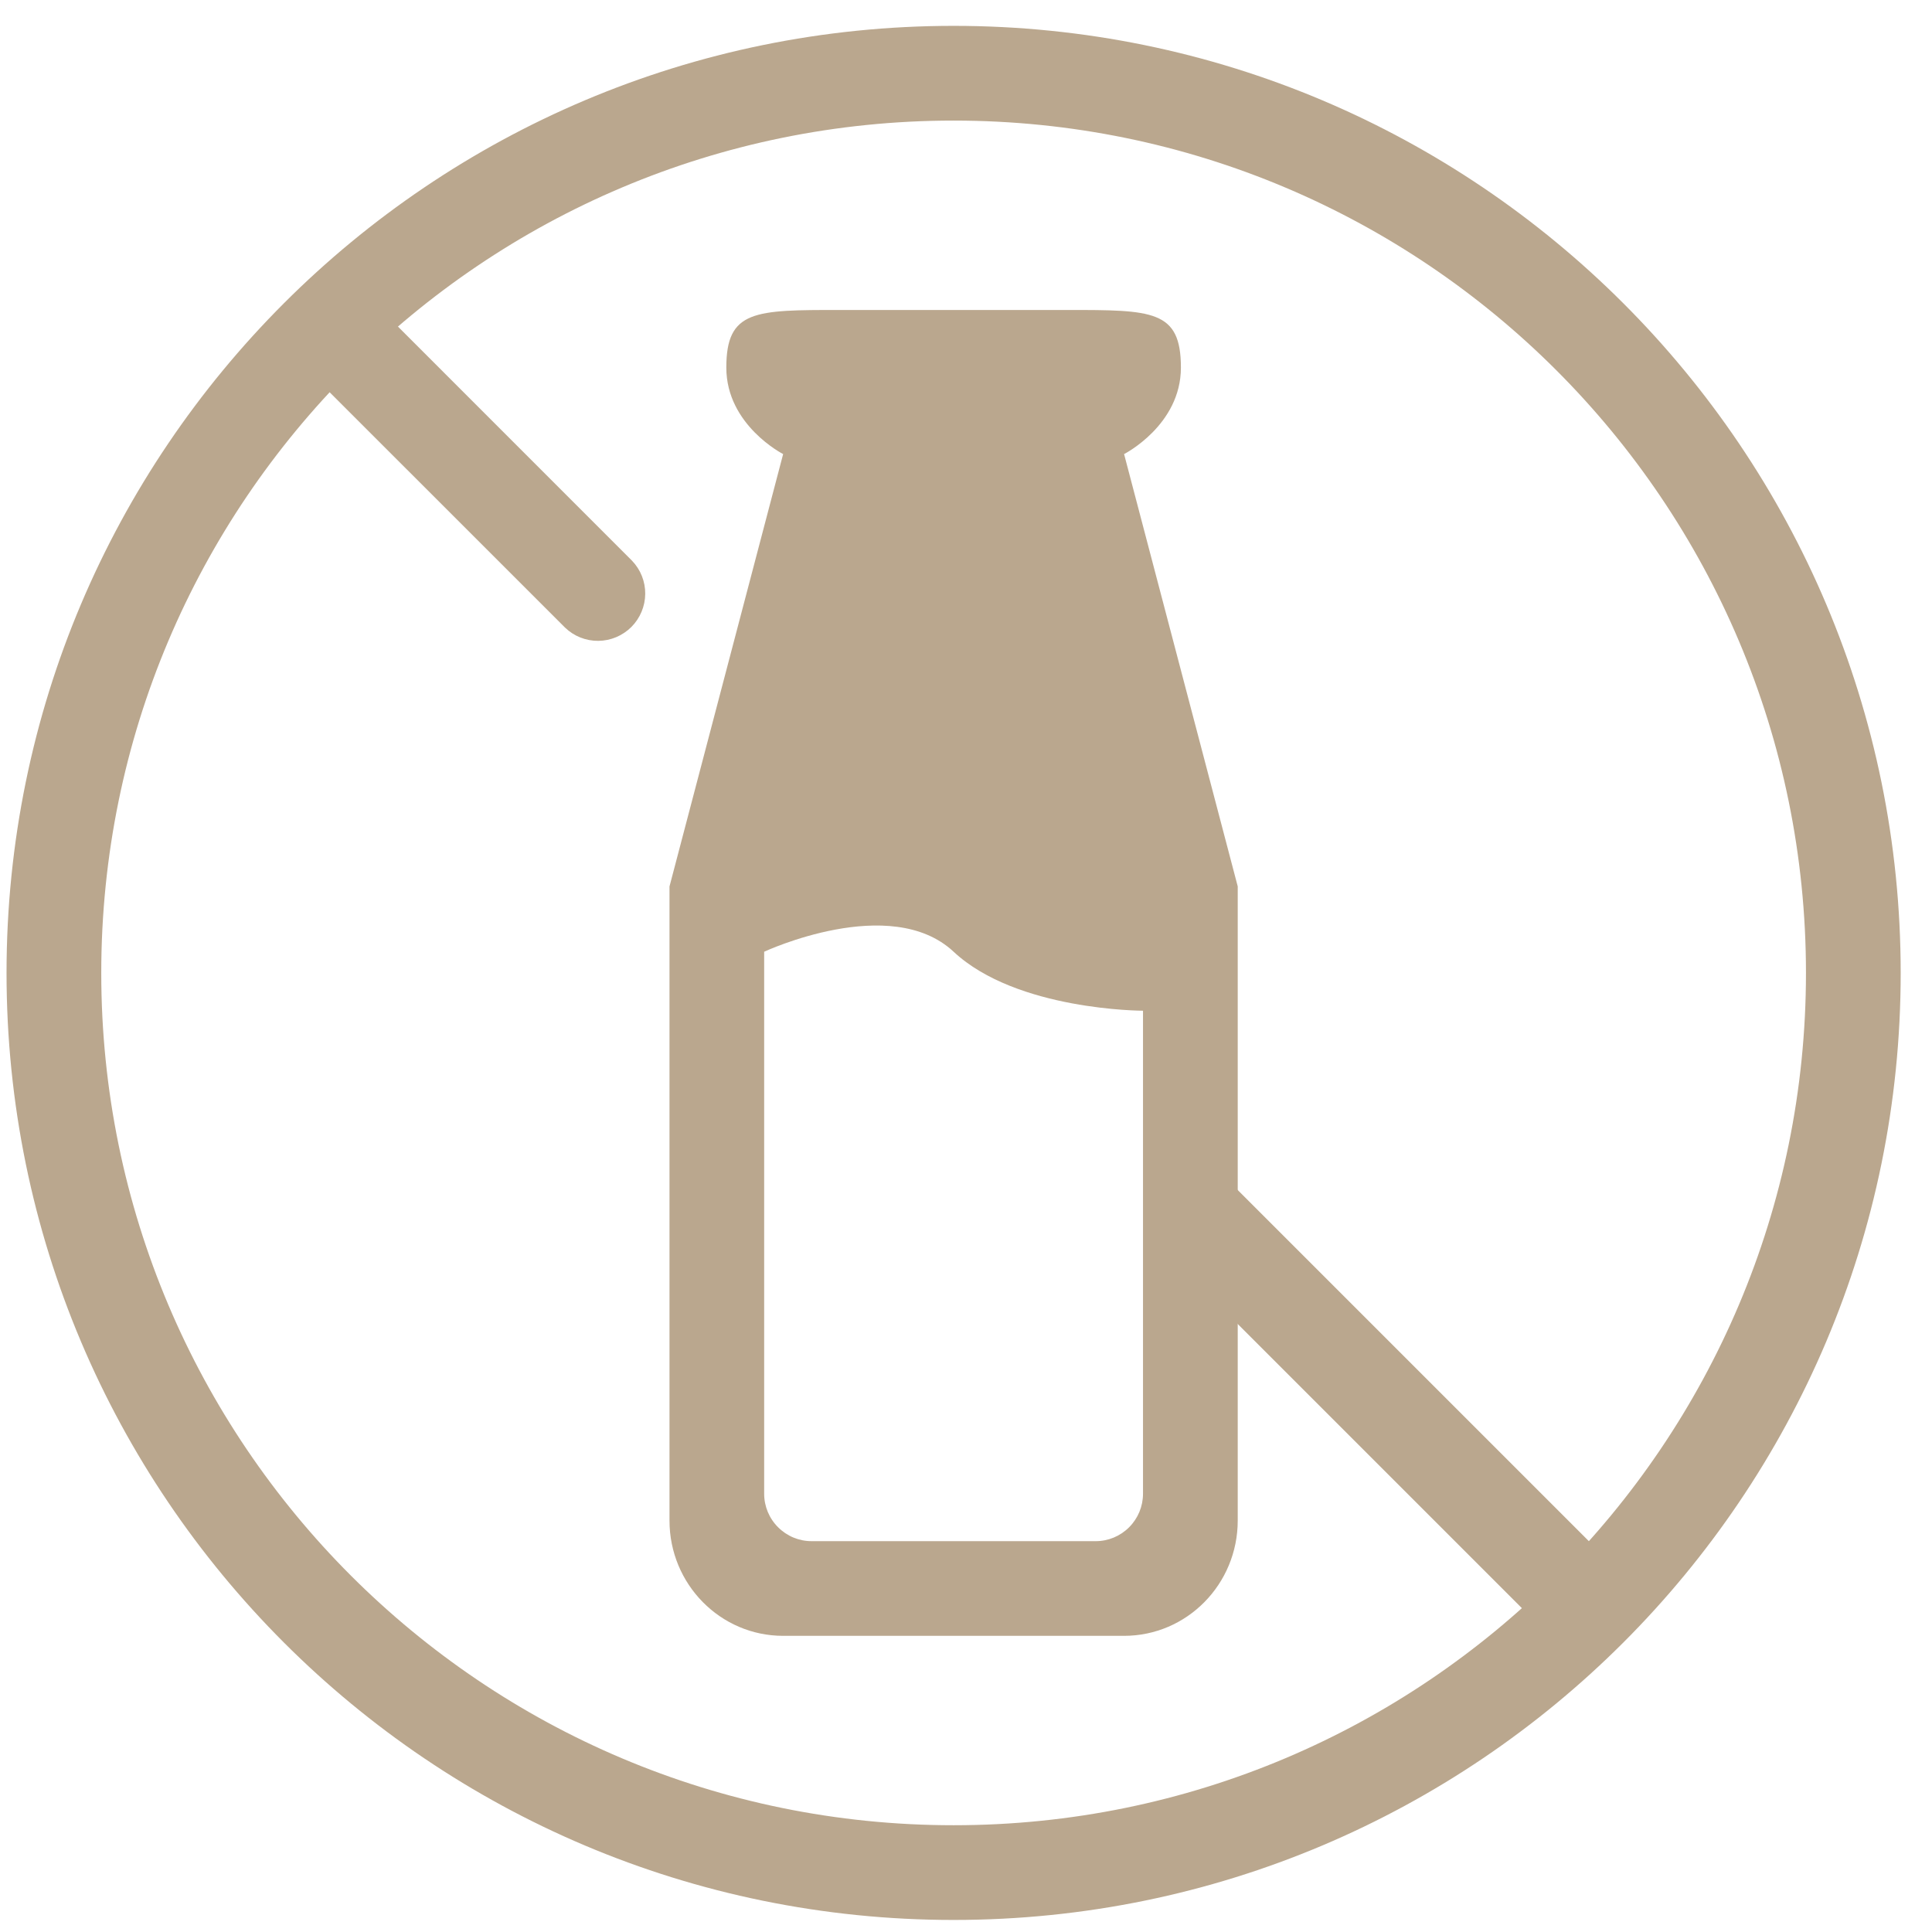
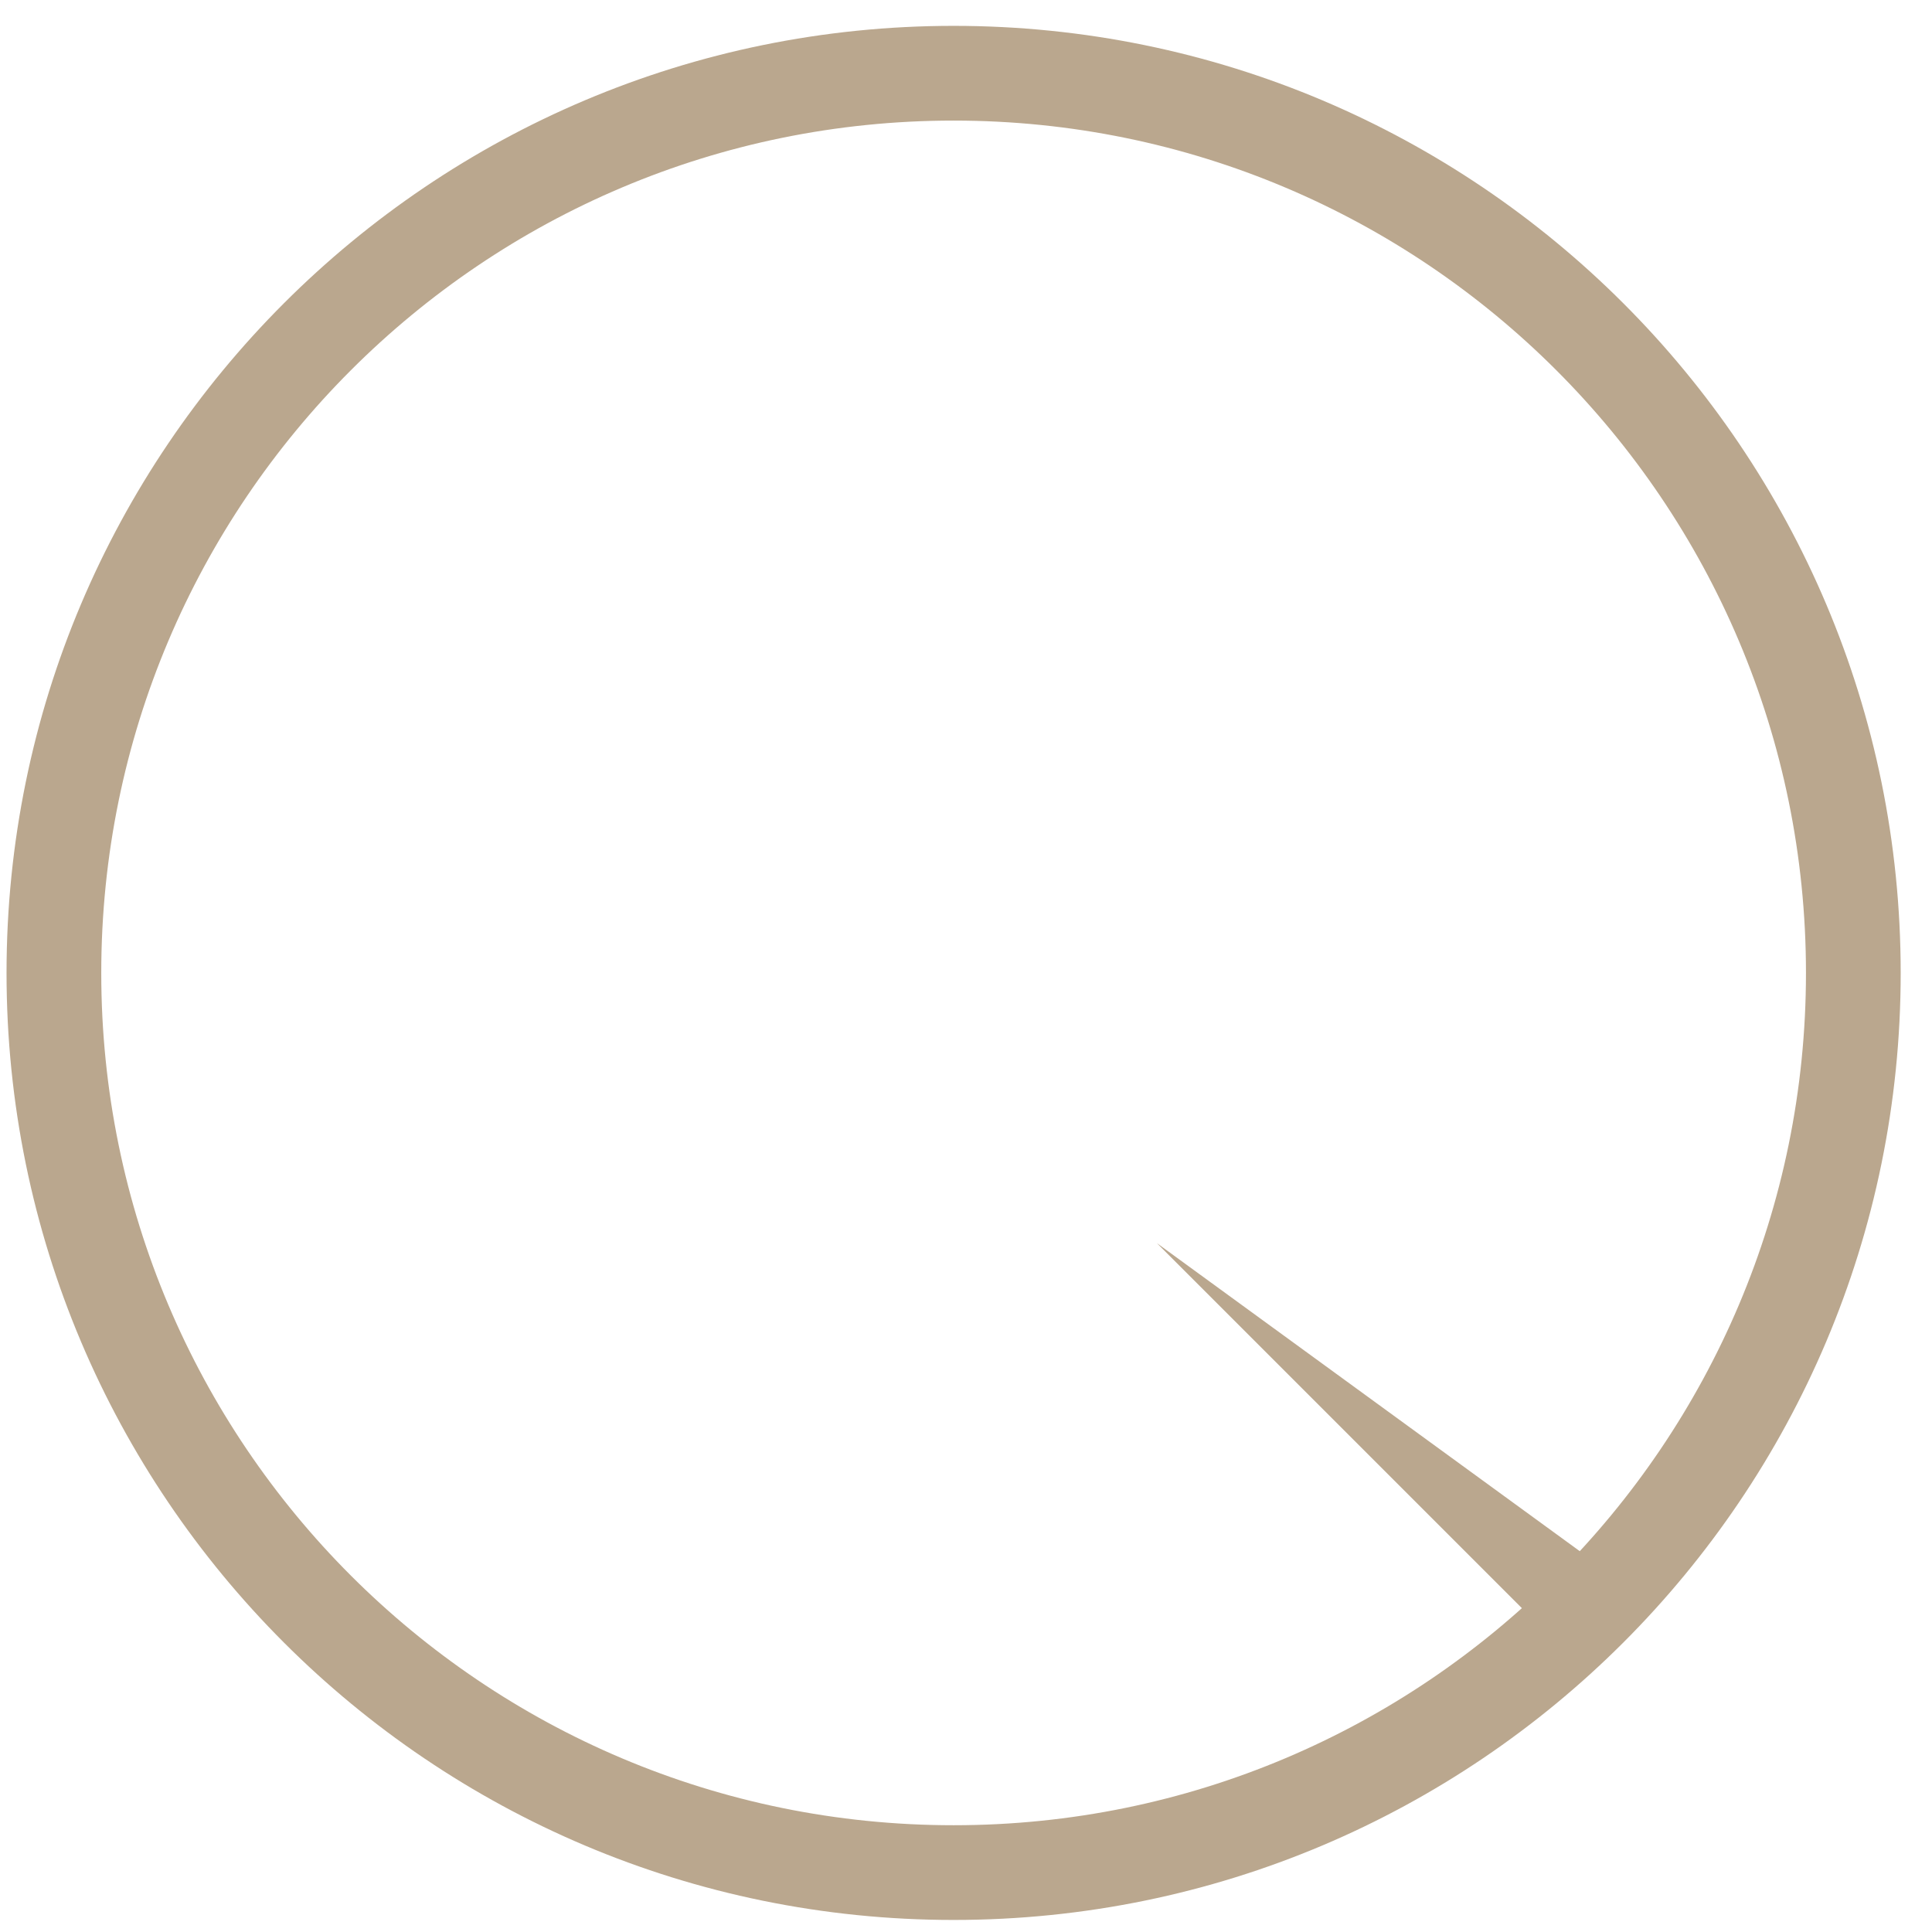
<svg xmlns="http://www.w3.org/2000/svg" width="34" height="34" viewBox="0 0 34 34" fill="none">
  <path fill-rule="evenodd" clip-rule="evenodd" d="M16.782 32.121C25.066 32.121 31.782 25.406 31.782 17.122C31.782 8.837 25.066 2.122 16.782 2.122C8.498 2.122 1.782 8.837 1.782 17.122C1.782 25.406 8.498 32.121 16.782 32.121ZM16.782 33.788C25.987 33.788 33.449 26.326 33.449 17.122C33.449 7.917 25.987 0.455 16.782 0.455C7.577 0.455 0.115 7.917 0.115 17.122C0.115 26.326 7.577 33.788 16.782 33.788Z" fill="#BAA78E" />
-   <path fill-rule="evenodd" clip-rule="evenodd" d="M12.782 6.469C12.782 5.455 13.282 5.455 14.782 5.455H18.782C20.282 5.455 20.782 5.455 20.782 6.469C20.782 7.483 19.782 7.991 19.782 7.991L21.782 15.599V26.759C21.782 27.88 20.886 28.788 19.782 28.788H13.782C12.678 28.788 11.782 27.88 11.782 26.759V15.6L13.782 7.991C13.782 7.991 12.782 7.483 12.782 6.469ZM16.782 16.749C15.671 15.711 13.448 16.749 13.448 16.749V26.288C13.448 26.509 13.536 26.721 13.693 26.877C13.849 27.034 14.061 27.122 14.282 27.122H19.282C19.503 27.122 19.715 27.034 19.871 26.877C20.027 26.721 20.115 26.509 20.115 26.288V17.787C20.115 17.787 17.893 17.787 16.782 16.749ZM5.359 5.282C5.516 5.126 5.727 5.038 5.948 5.038C6.169 5.038 6.381 5.126 6.538 5.282L11.121 9.866C11.273 10.023 11.357 10.233 11.355 10.452C11.353 10.67 11.265 10.879 11.111 11.034C10.956 11.188 10.747 11.276 10.529 11.278C10.31 11.28 10.1 11.196 9.943 11.044L5.359 6.461C5.203 6.304 5.115 6.092 5.115 5.871C5.115 5.651 5.203 5.439 5.359 5.282Z" fill="#BAA78E" />
-   <path fill-rule="evenodd" clip-rule="evenodd" d="M27.859 29.377L20.359 21.877L21.538 20.699L29.038 28.199L27.859 29.377Z" fill="#BAA78E" />
+   <path fill-rule="evenodd" clip-rule="evenodd" d="M27.859 29.377L20.359 21.877L29.038 28.199L27.859 29.377Z" fill="#BAA78E" />
</svg>